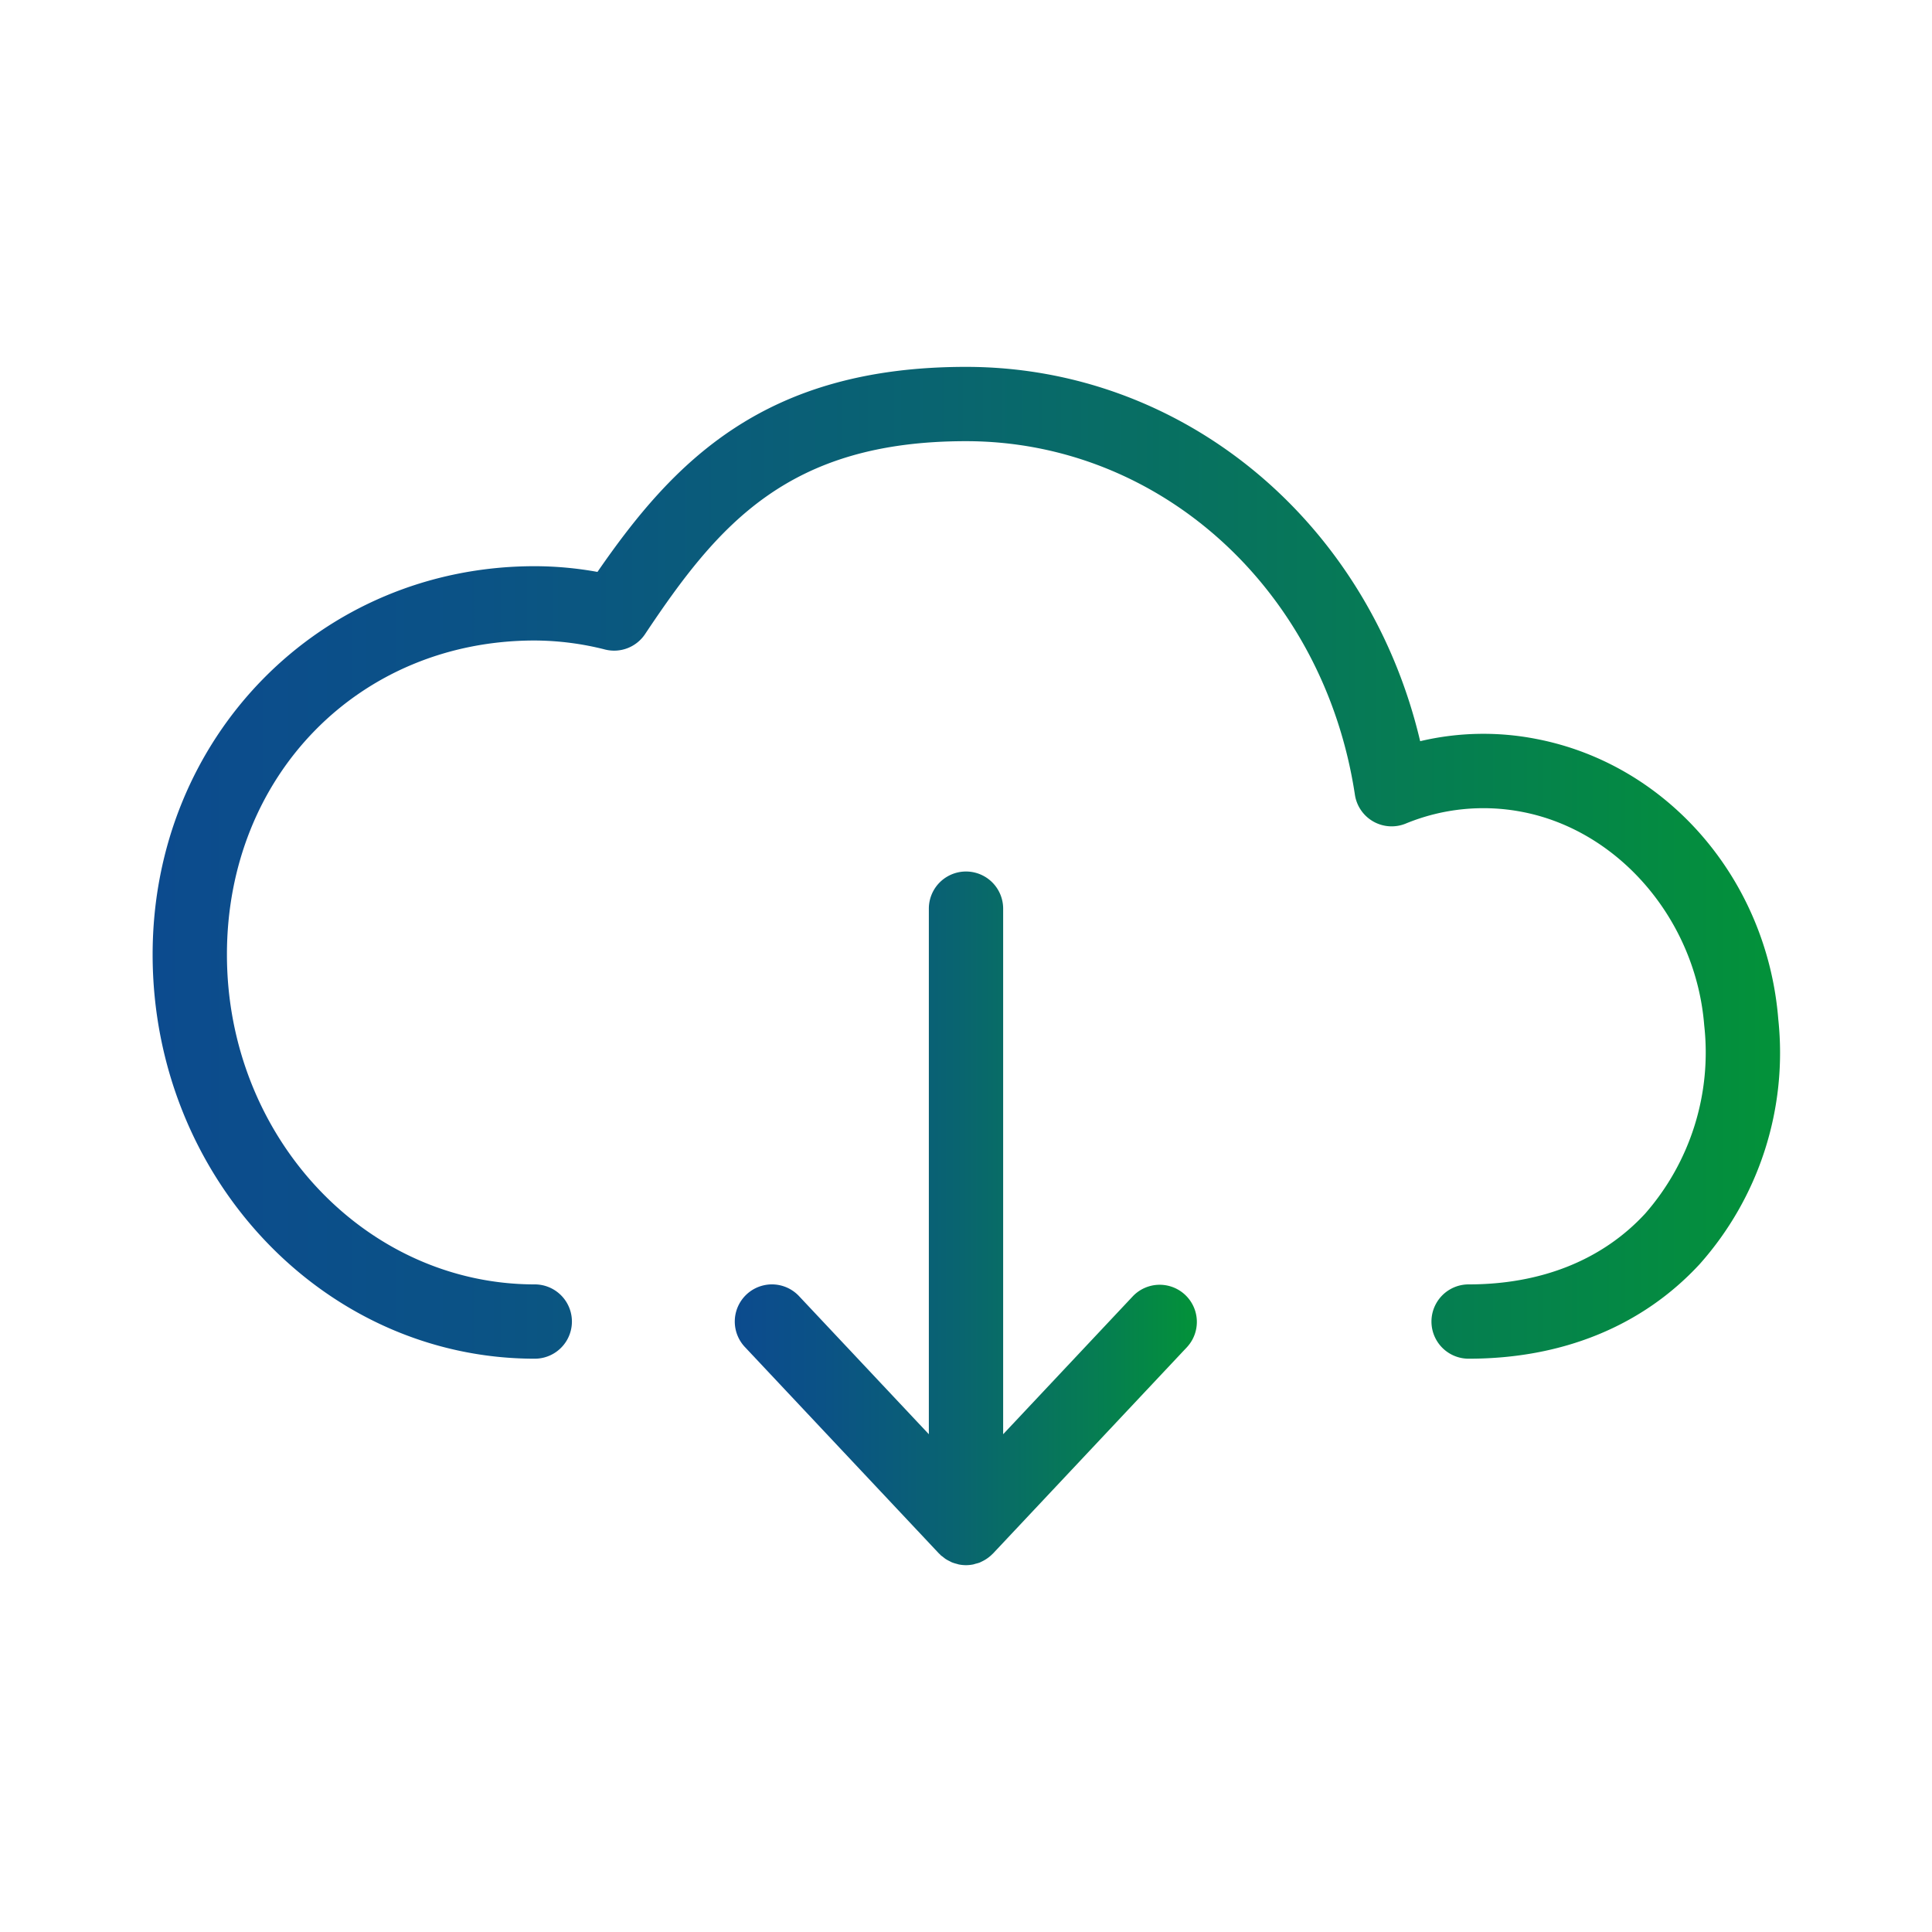
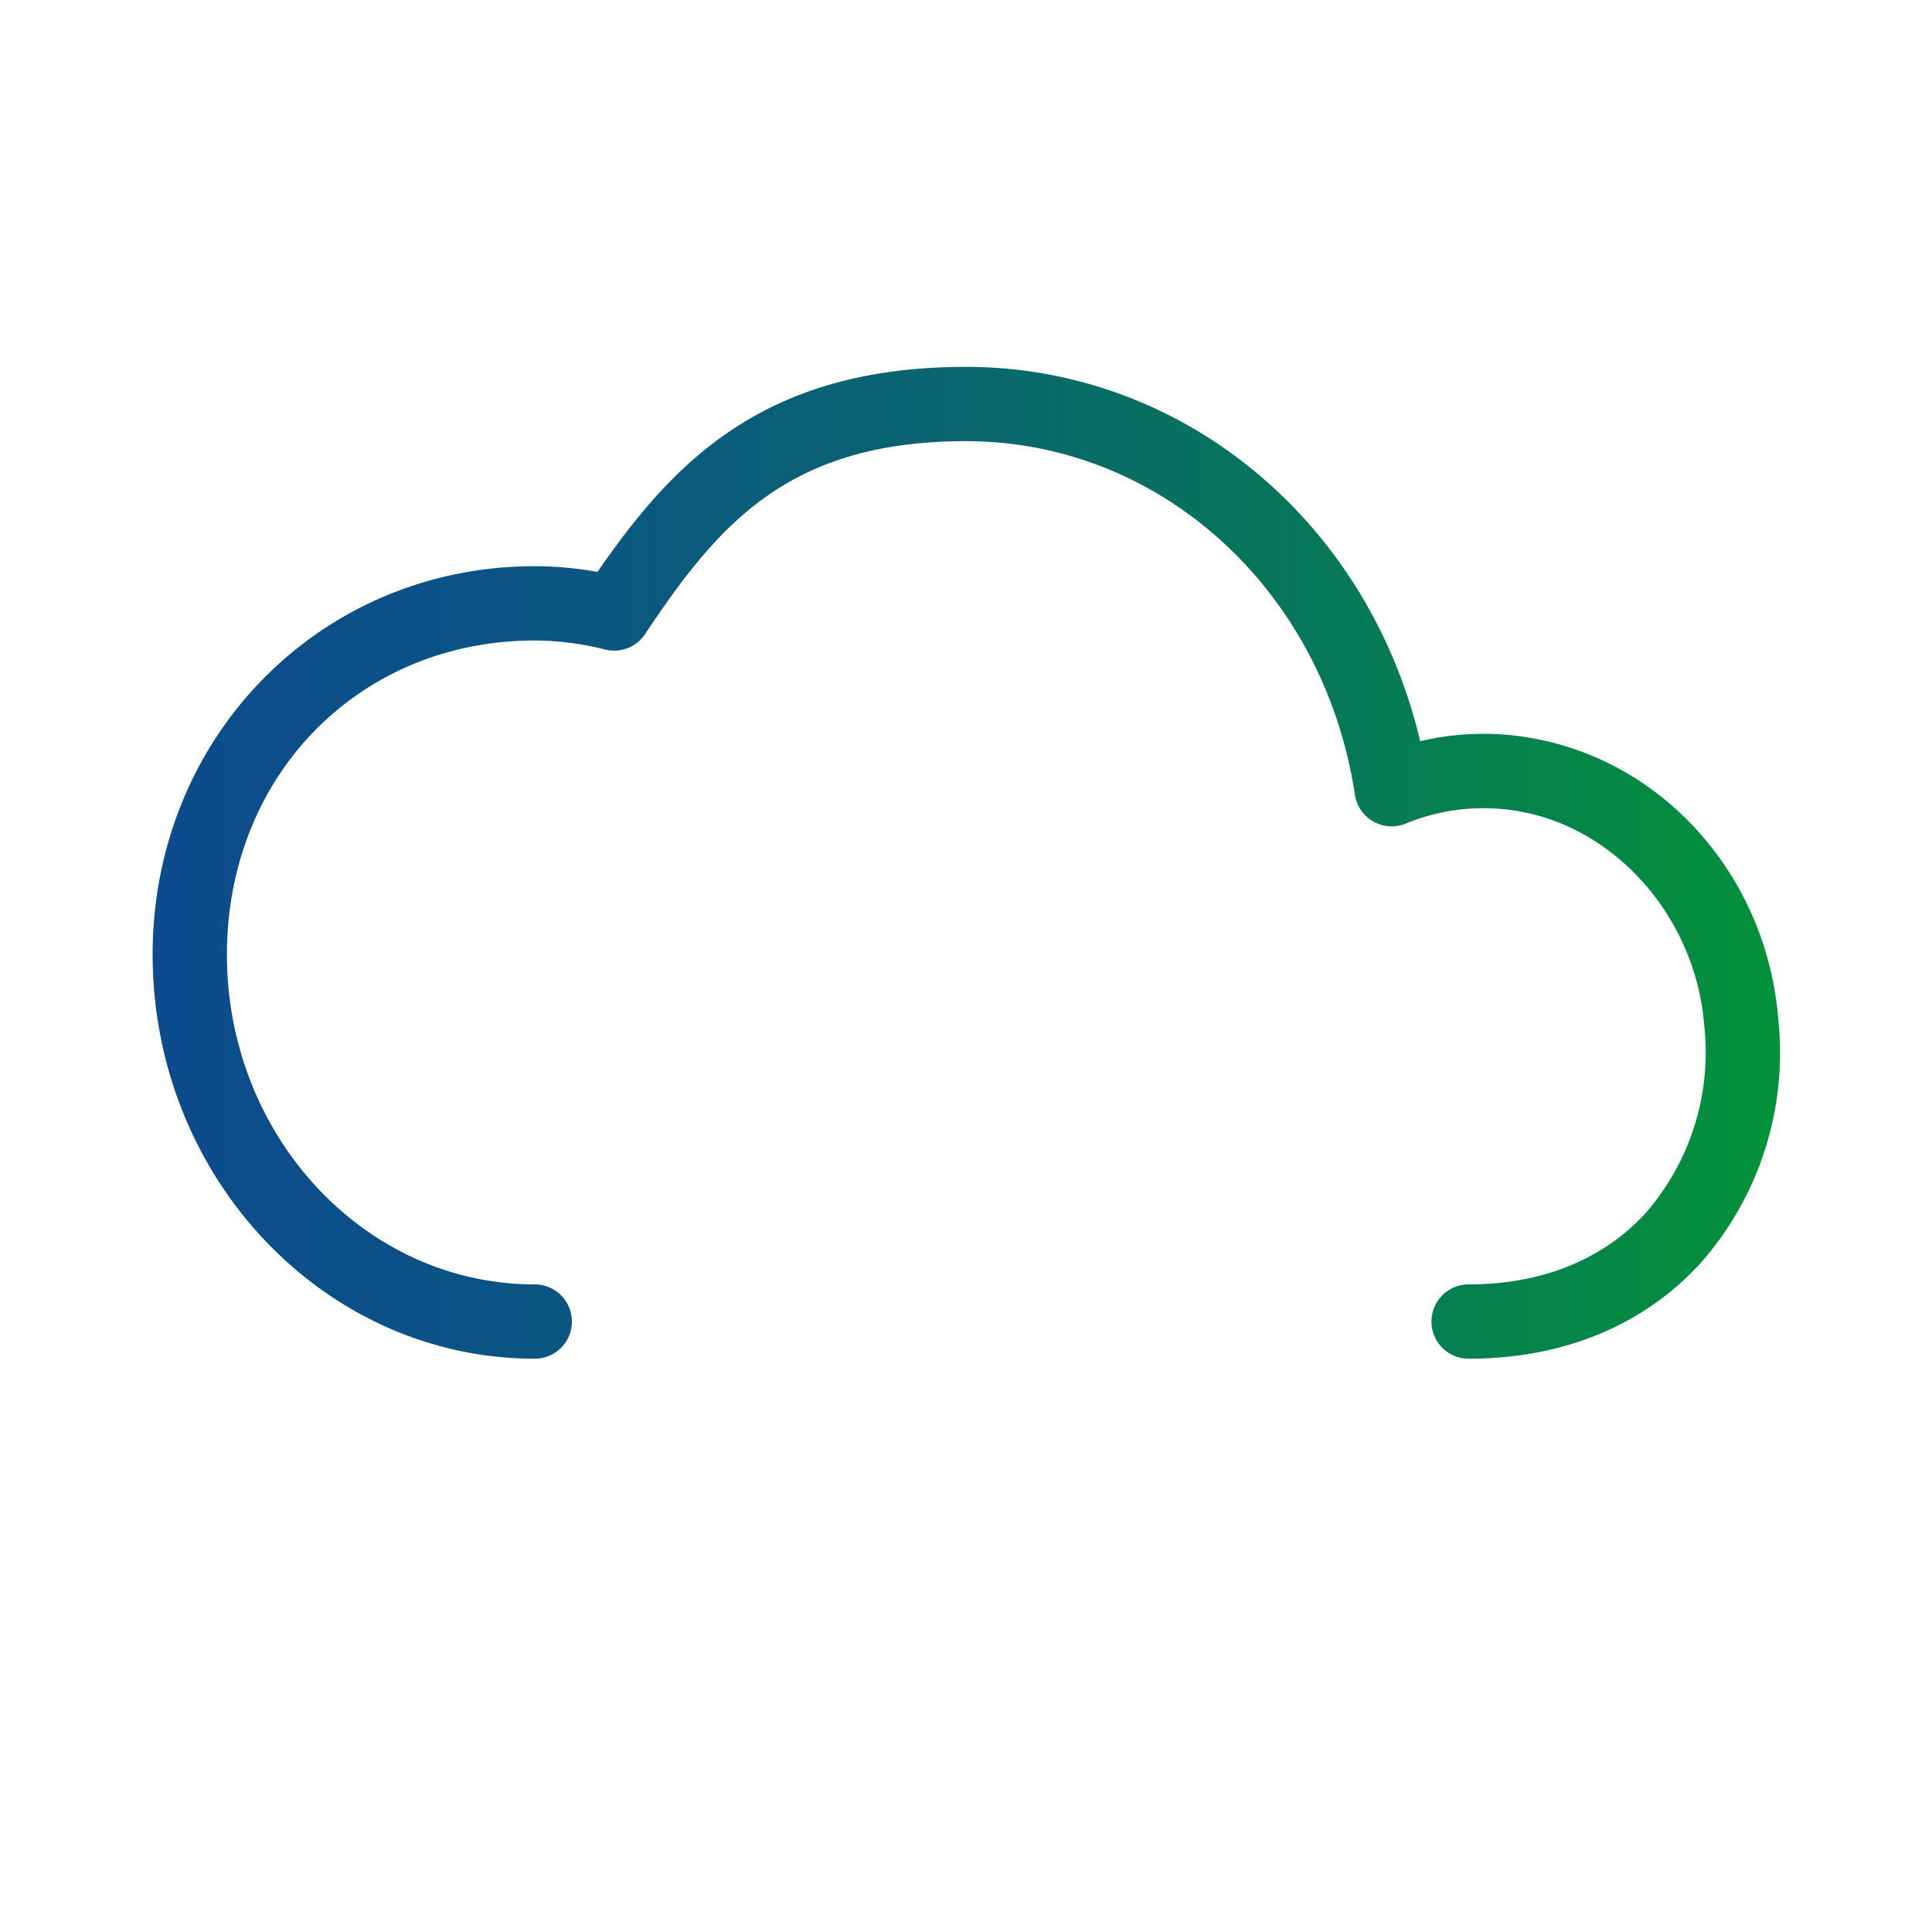
<svg xmlns="http://www.w3.org/2000/svg" xmlns:xlink="http://www.w3.org/1999/xlink" id="Layer_3_icon_Layer_4_Rectangle_632_Image" data-name="Layer 3 icon Layer 4 Rectangle 632 Image" viewBox="0 0 130 130">
  <defs>
    <style>.cls-1{fill:url(#linear-gradient);}.cls-2{fill:url(#linear-gradient-2);}</style>
    <linearGradient id="linear-gradient" x1="49.442" y1="81.979" x2="80.558" y2="81.979" gradientUnits="userSpaceOnUse">
      <stop offset="0" stop-color="#0c4b8e" />
      <stop offset="0.19" stop-color="#0b5286" />
      <stop offset="0.48" stop-color="#096470" />
      <stop offset="0.83" stop-color="#05814d" />
      <stop offset="1" stop-color="#039239" />
    </linearGradient>
    <linearGradient id="linear-gradient-2" x1="10.27" y1="58.055" x2="119.739" y2="58.055" xlink:href="#linear-gradient" />
  </defs>
-   <path class="cls-1" d="M76.236,87.212,67.5,96.506V61.142a2.5,2.5,0,0,0-5,0V96.506l-8.736-9.294a2.5,2.5,0,0,0-3.644,3.424l13.058,13.892c.018.019.039.031.057.049.019.019.032.041.052.06.052.048.11.084.164.127.056.044.11.091.169.131a2.434,2.434,0,0,0,.27.15c.054.027.105.058.16.081a2.464,2.464,0,0,0,.332.104c.045.012.088.029.133.038a2.507,2.507,0,0,0,.483.049l.001-0.0.001 0a2.495,2.495,0,0,0,.479-.048c.06-.012.118-.035.177-.051a2.47,2.47,0,0,0,.264-.076c.01-.004.018-.01.028-.014.035-.014.067-.033.101-.049a2.489,2.489,0,0,0,.31-.171c.039-.025.076-.051.113-.078a2.494,2.494,0,0,0,.323-.279c.008-.008.017-.013.025-.021l.014-.015.006-.007L79.879,90.636a2.5,2.5,0,0,0-3.643-3.424Z" />
  <path class="cls-2" d="M119.658,68.597c-.745-9.404-7.434-17.164-16.265-18.871a18.498,18.498,0,0,0-7.833.147C92.081,35.115,79.638,24.686,65,24.686c-13.565,0-19.671,6.368-24.798,13.797a23.854,23.854,0,0,0-4.219-.385c-14.419,0-25.713,11.478-25.713,26.131,0,14.995,11.535,27.195,25.713,27.195a2.5,2.5,0,0,0,0-5C24.562,86.424,15.27,76.467,15.27,64.229c0-12.047,8.905-21.131,20.713-21.131a19.5,19.5,0,0,1,4.734.608,2.501,2.501,0,0,0,2.688-1.038C48.312,35.312,53.017,29.686,65,29.686c13.073,0,24.079,10.006,26.169,23.792a2.5,2.5,0,0,0,3.409,1.943,13.711,13.711,0,0,1,7.866-.786c6.527,1.262,11.67,7.299,12.229,14.356A16.453,16.453,0,0,1,110.696,81.665c-2.876,3.113-6.982,4.759-11.876,4.759a2.5,2.5,0,0,0,0,5c6.324,0,11.701-2.201,15.549-6.365A21.385,21.385,0,0,0,119.658,68.597Z" />
</svg>